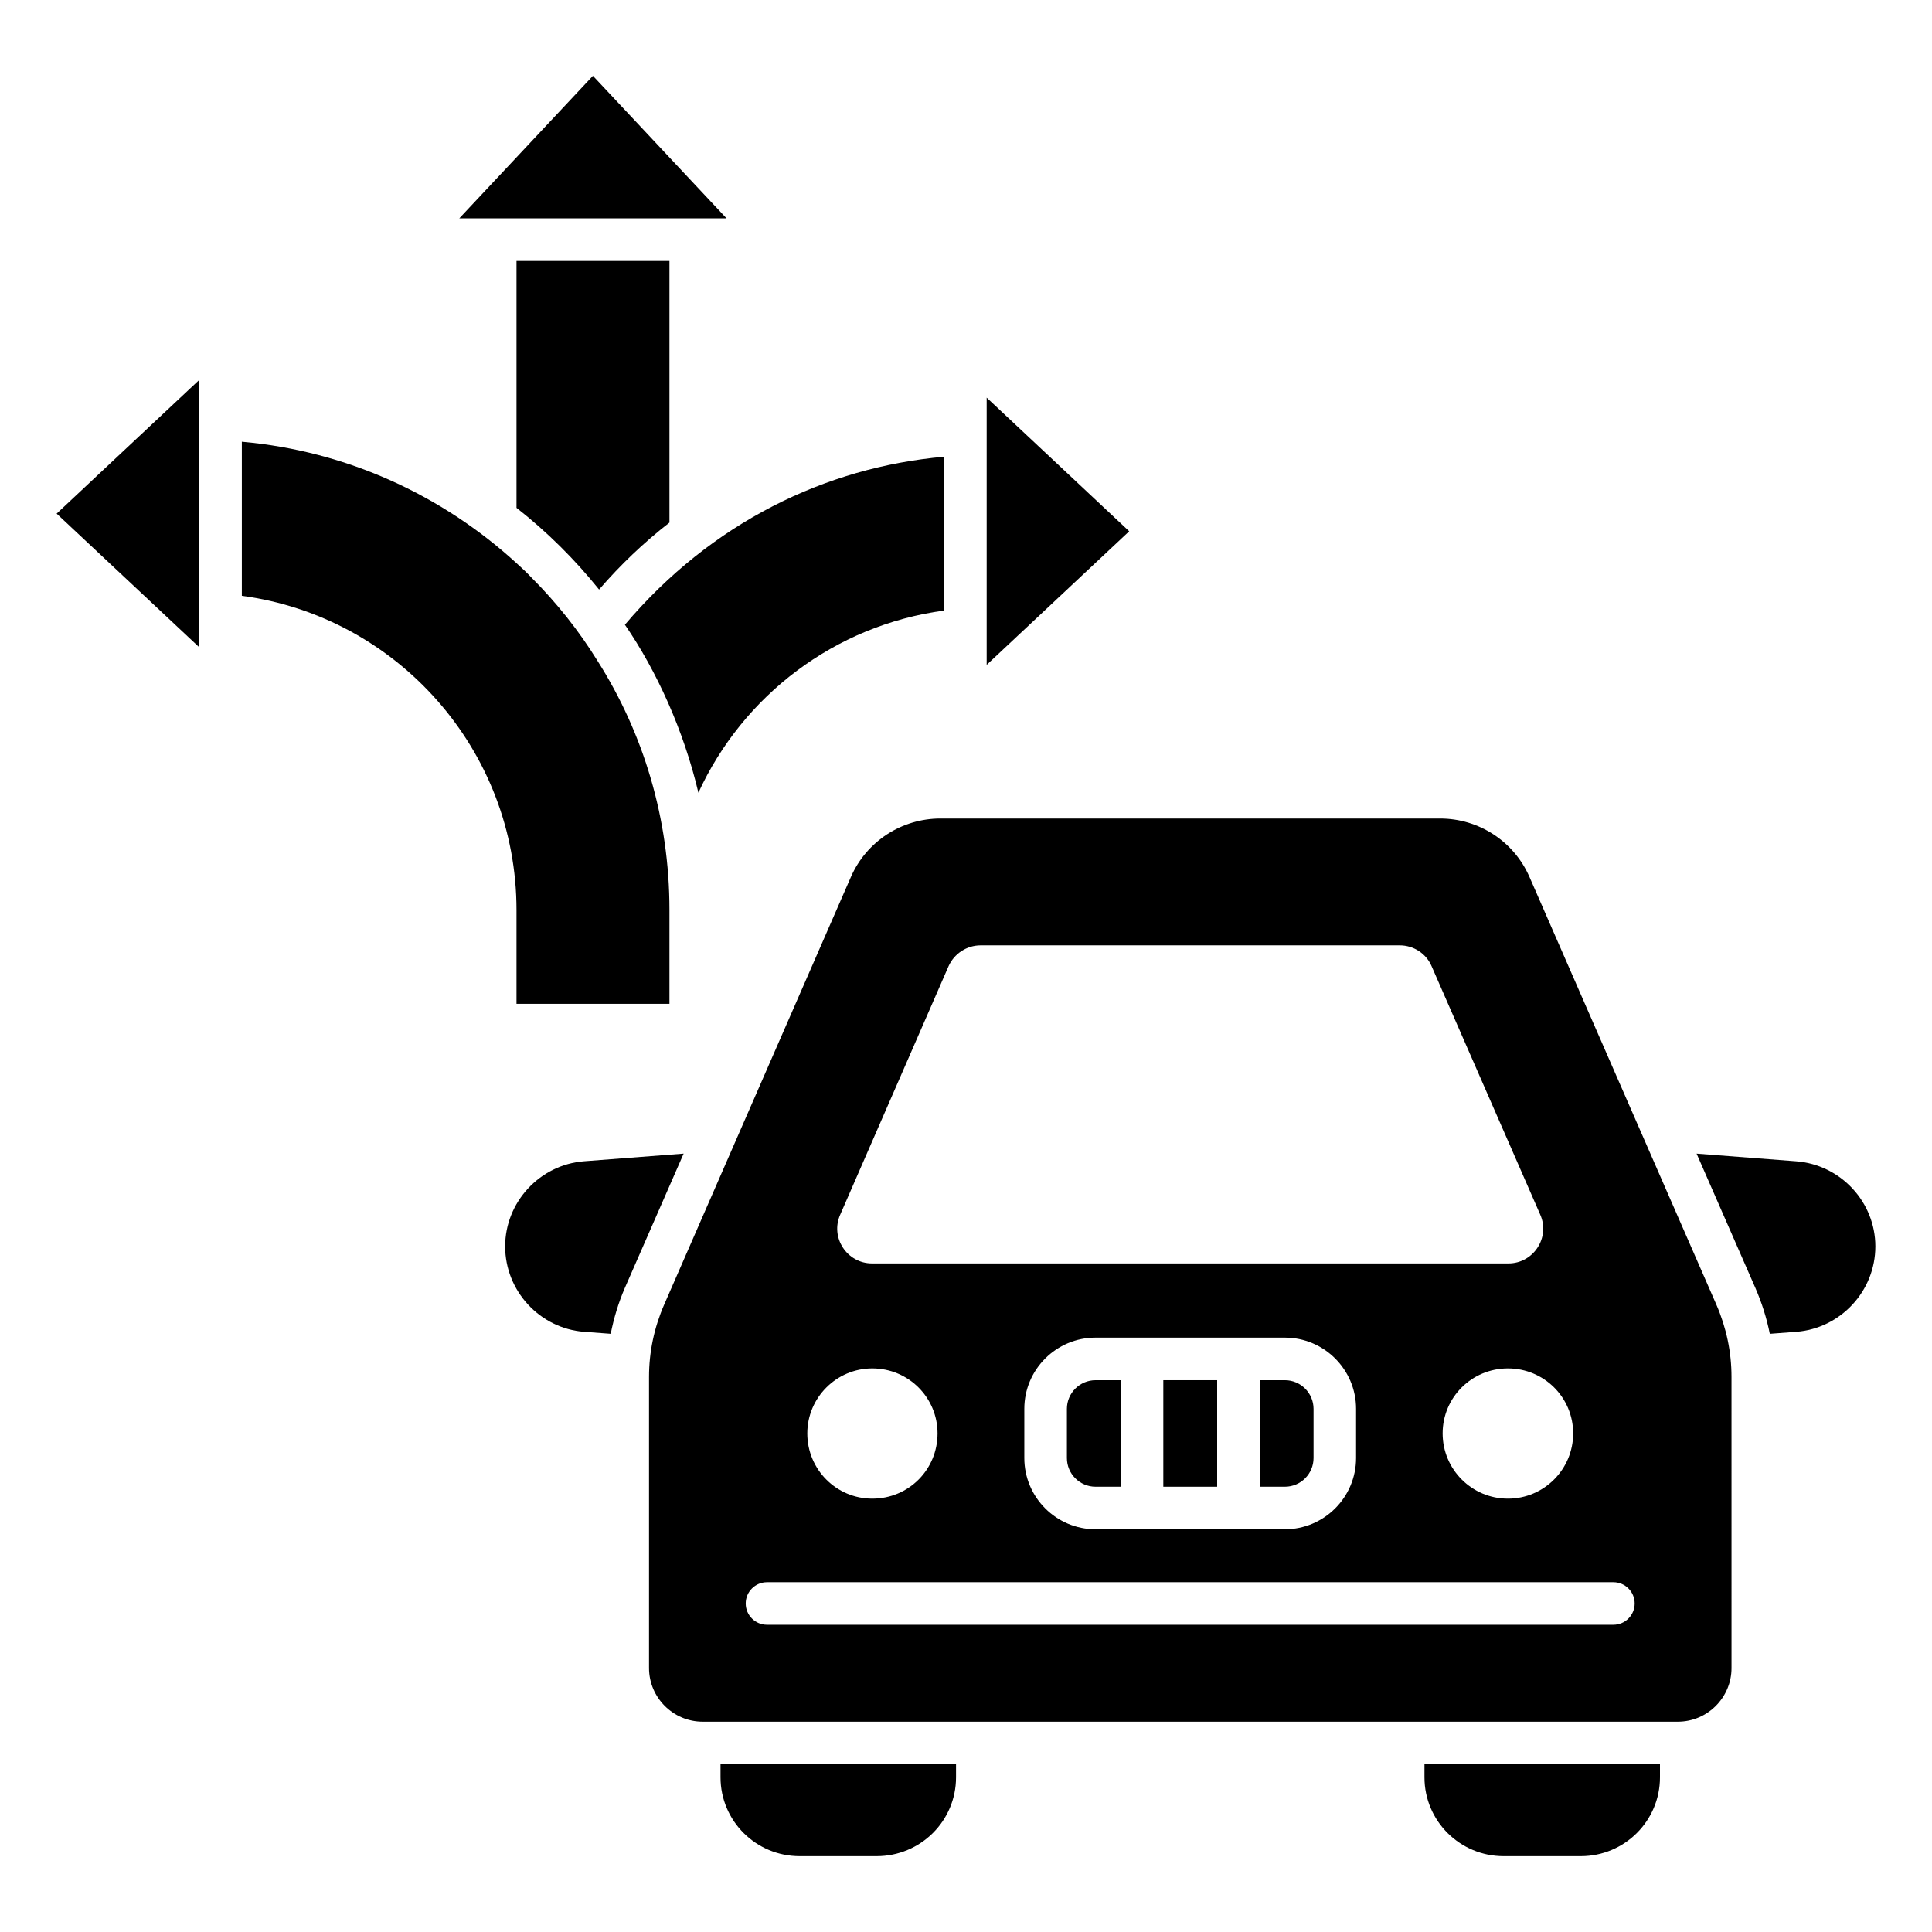
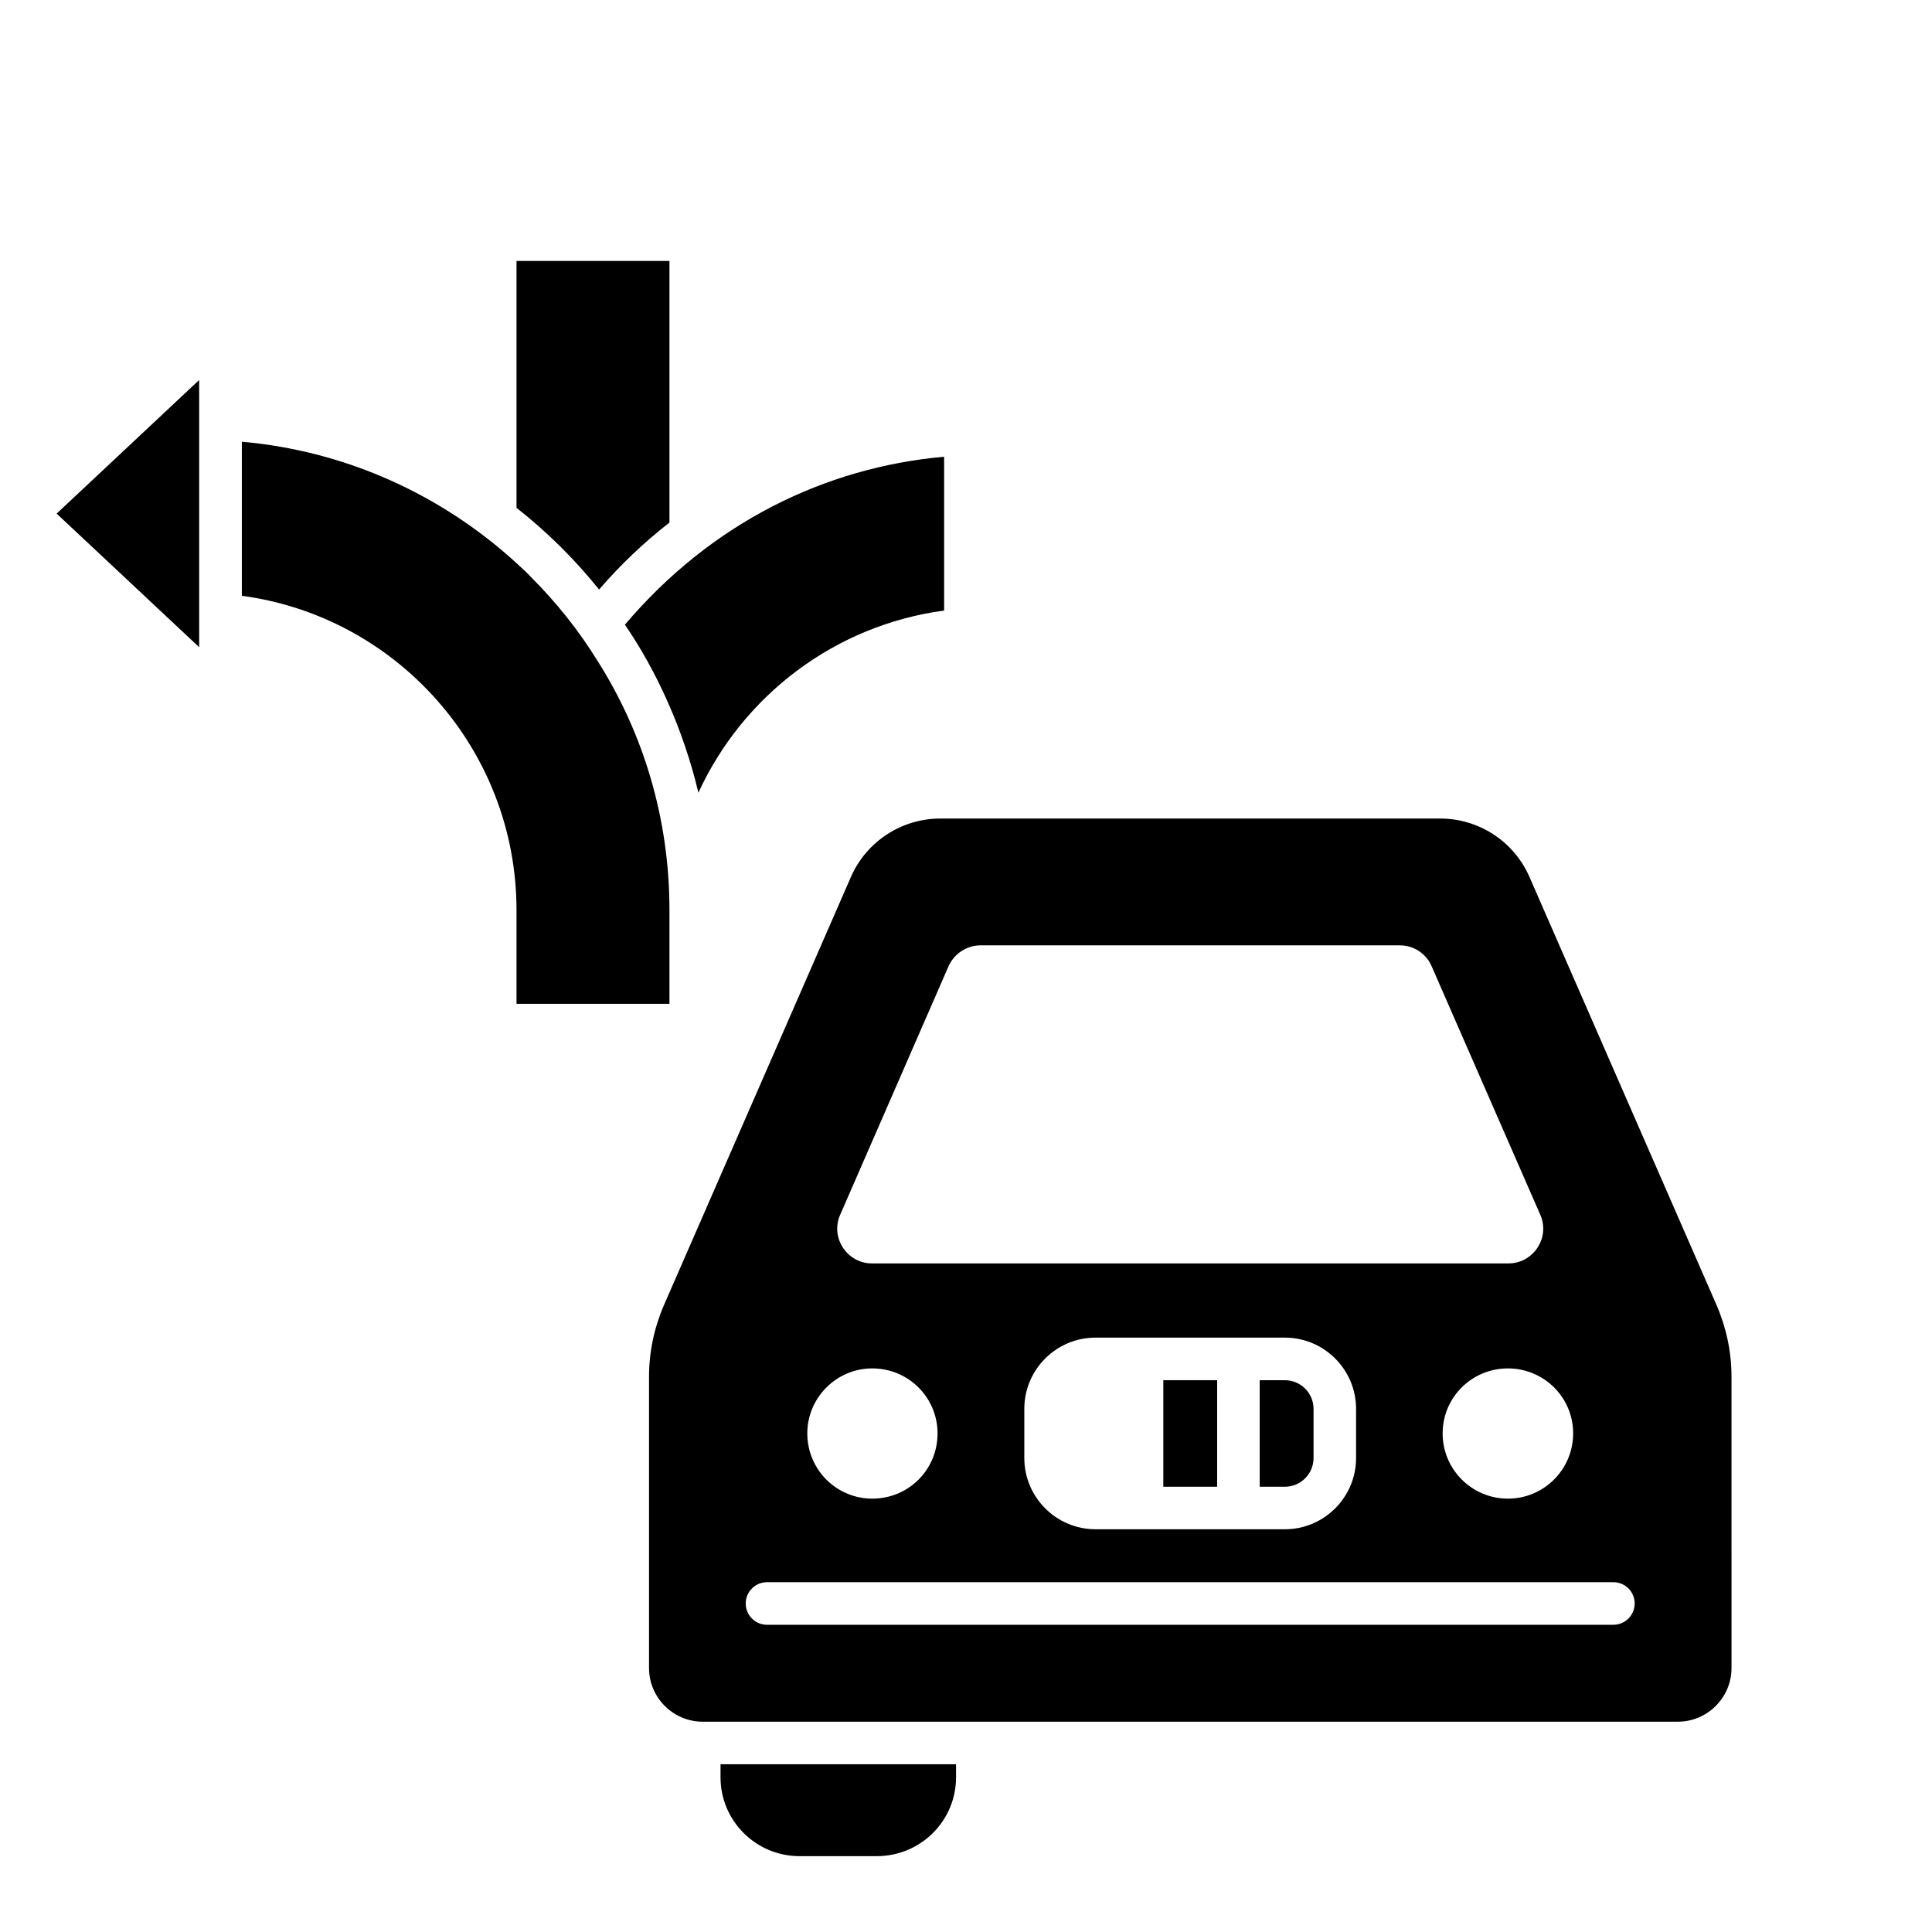
<svg xmlns="http://www.w3.org/2000/svg" fill="#000000" width="800px" height="800px" version="1.1" viewBox="144 144 512 512">
  <g>
-     <path d="m325.17 449.72-15.566 35.566c-1.73 3.984-2.934 8.047-3.762 12.18l-7.066-0.527c-11.73-0.902-20.906-10.828-20.906-22.633 0-11.73 9.172-21.656 20.906-22.559z" />
    <path d="m397.36 611.54v3.461c0 11.578-9.398 20.902-21.055 20.902h-20.379c-11.578 0-20.98-9.324-20.98-20.902v-3.461z" />
-     <path d="m640.99 474.31c0 11.805-9.172 21.73-20.98 22.633l-6.992 0.527c-0.828-4.137-2.106-8.195-3.836-12.18l-15.566-35.566 26.395 2.031c11.805 0.898 20.98 10.824 20.98 22.555z" />
-     <path d="m583.91 611.54v3.461c0 11.578-9.398 20.902-20.98 20.902h-20.453c-11.578 0-20.98-9.324-20.98-20.902v-3.461z" />
-     <path d="m426.74 517.36v13.035c0 4.191 3.406 7.602 7.602 7.602h6.668v-28.227h-6.668c-4.195 0-7.602 3.406-7.602 7.59z" />
    <path d="m598.88 489.8-49.551-113.39c-4.137-9.477-13.461-15.492-23.688-15.492h-132.42c-10.227 0-19.551 6.016-23.688 15.414l-49.551 113.47c-2.633 6.09-3.984 12.484-3.984 19.102v77.148c0 7.82 6.391 14.211 14.211 14.211h258.45c7.82 0 14.211-6.391 14.211-14.211l-0.004-77.148c0-6.617-1.352-13.008-3.984-19.098zm-37.977 34.062c0 9.551-7.746 17.293-17.293 17.293-9.551 0-17.297-7.746-17.297-17.293 0-9.551 7.746-17.219 17.297-17.219s17.293 7.668 17.293 17.219zm-194.23-57.977 28.723-65.871c1.504-3.309 4.812-5.488 8.496-5.488h111.06c3.684 0 6.992 2.18 8.422 5.488l28.801 65.871c2.707 6.09-1.805 12.934-8.422 12.934h-168.66c-6.617 0-11.133-6.844-8.422-12.934zm136.7 51.469v13.035c0 10.414-8.469 18.879-18.871 18.879h-50.168c-10.414 0-18.879-8.469-18.879-18.879v-13.035c0-10.406 8.469-18.871 18.879-18.871h50.168c10.406 0 18.871 8.469 18.871 18.871zm-128.21-10.711c9.625 0 17.297 7.746 17.297 17.219 0 9.625-7.672 17.293-17.297 17.293-9.473 0-17.219-7.672-17.219-17.293 0-9.477 7.742-17.219 17.219-17.219zm196.4 67.938h-224.3c-3.113 0-5.641-2.527-5.641-5.641 0-3.113 2.527-5.641 5.641-5.641h224.3c3.113 0 5.641 2.527 5.641 5.641-0.004 3.117-2.527 5.641-5.641 5.641z" />
    <path d="m452.29 509.77h14.27v28.227h-14.27z" />
    <path d="m484.51 509.77h-6.676v28.227h6.676c4.188 0 7.594-3.406 7.594-7.602v-13.035c0-4.184-3.41-7.59-7.594-7.59z" />
    <path d="m321.41 213.16v69.328c-6.769 5.266-13.008 11.203-18.648 17.746-6.469-8.047-13.836-15.34-21.883-21.656v-65.418z" />
    <path d="m321.41 385.13v24.891h-40.531v-24.812c0-42.562-31.73-77.828-72.789-83.316v-40.832c27.973 2.481 53.238 14.289 72.789 32.184 1.355 1.203 2.707 2.481 3.984 3.836 6.617 6.617 12.559 14.062 17.52 22.109 12.109 19.094 19.027 41.727 19.027 65.941z" />
    <path d="m394.2 265.04v40.758c-29.023 3.91-53.312 22.559-65.117 48.273-3.91-16.543-11.055-32.258-19.477-44.516 22.934-27.07 53.164-41.73 84.594-44.516z" />
-     <path d="m443.25 284.79-37.77 35.402v-70.809z" />
+     <path d="m443.25 284.79-37.77 35.402z" />
    <path d="m159.01 280.11 37.77 35.402v-70.805z" />
-     <path d="m301.13 164.09-35.406 37.766h70.809z" />
  </g>
</svg>